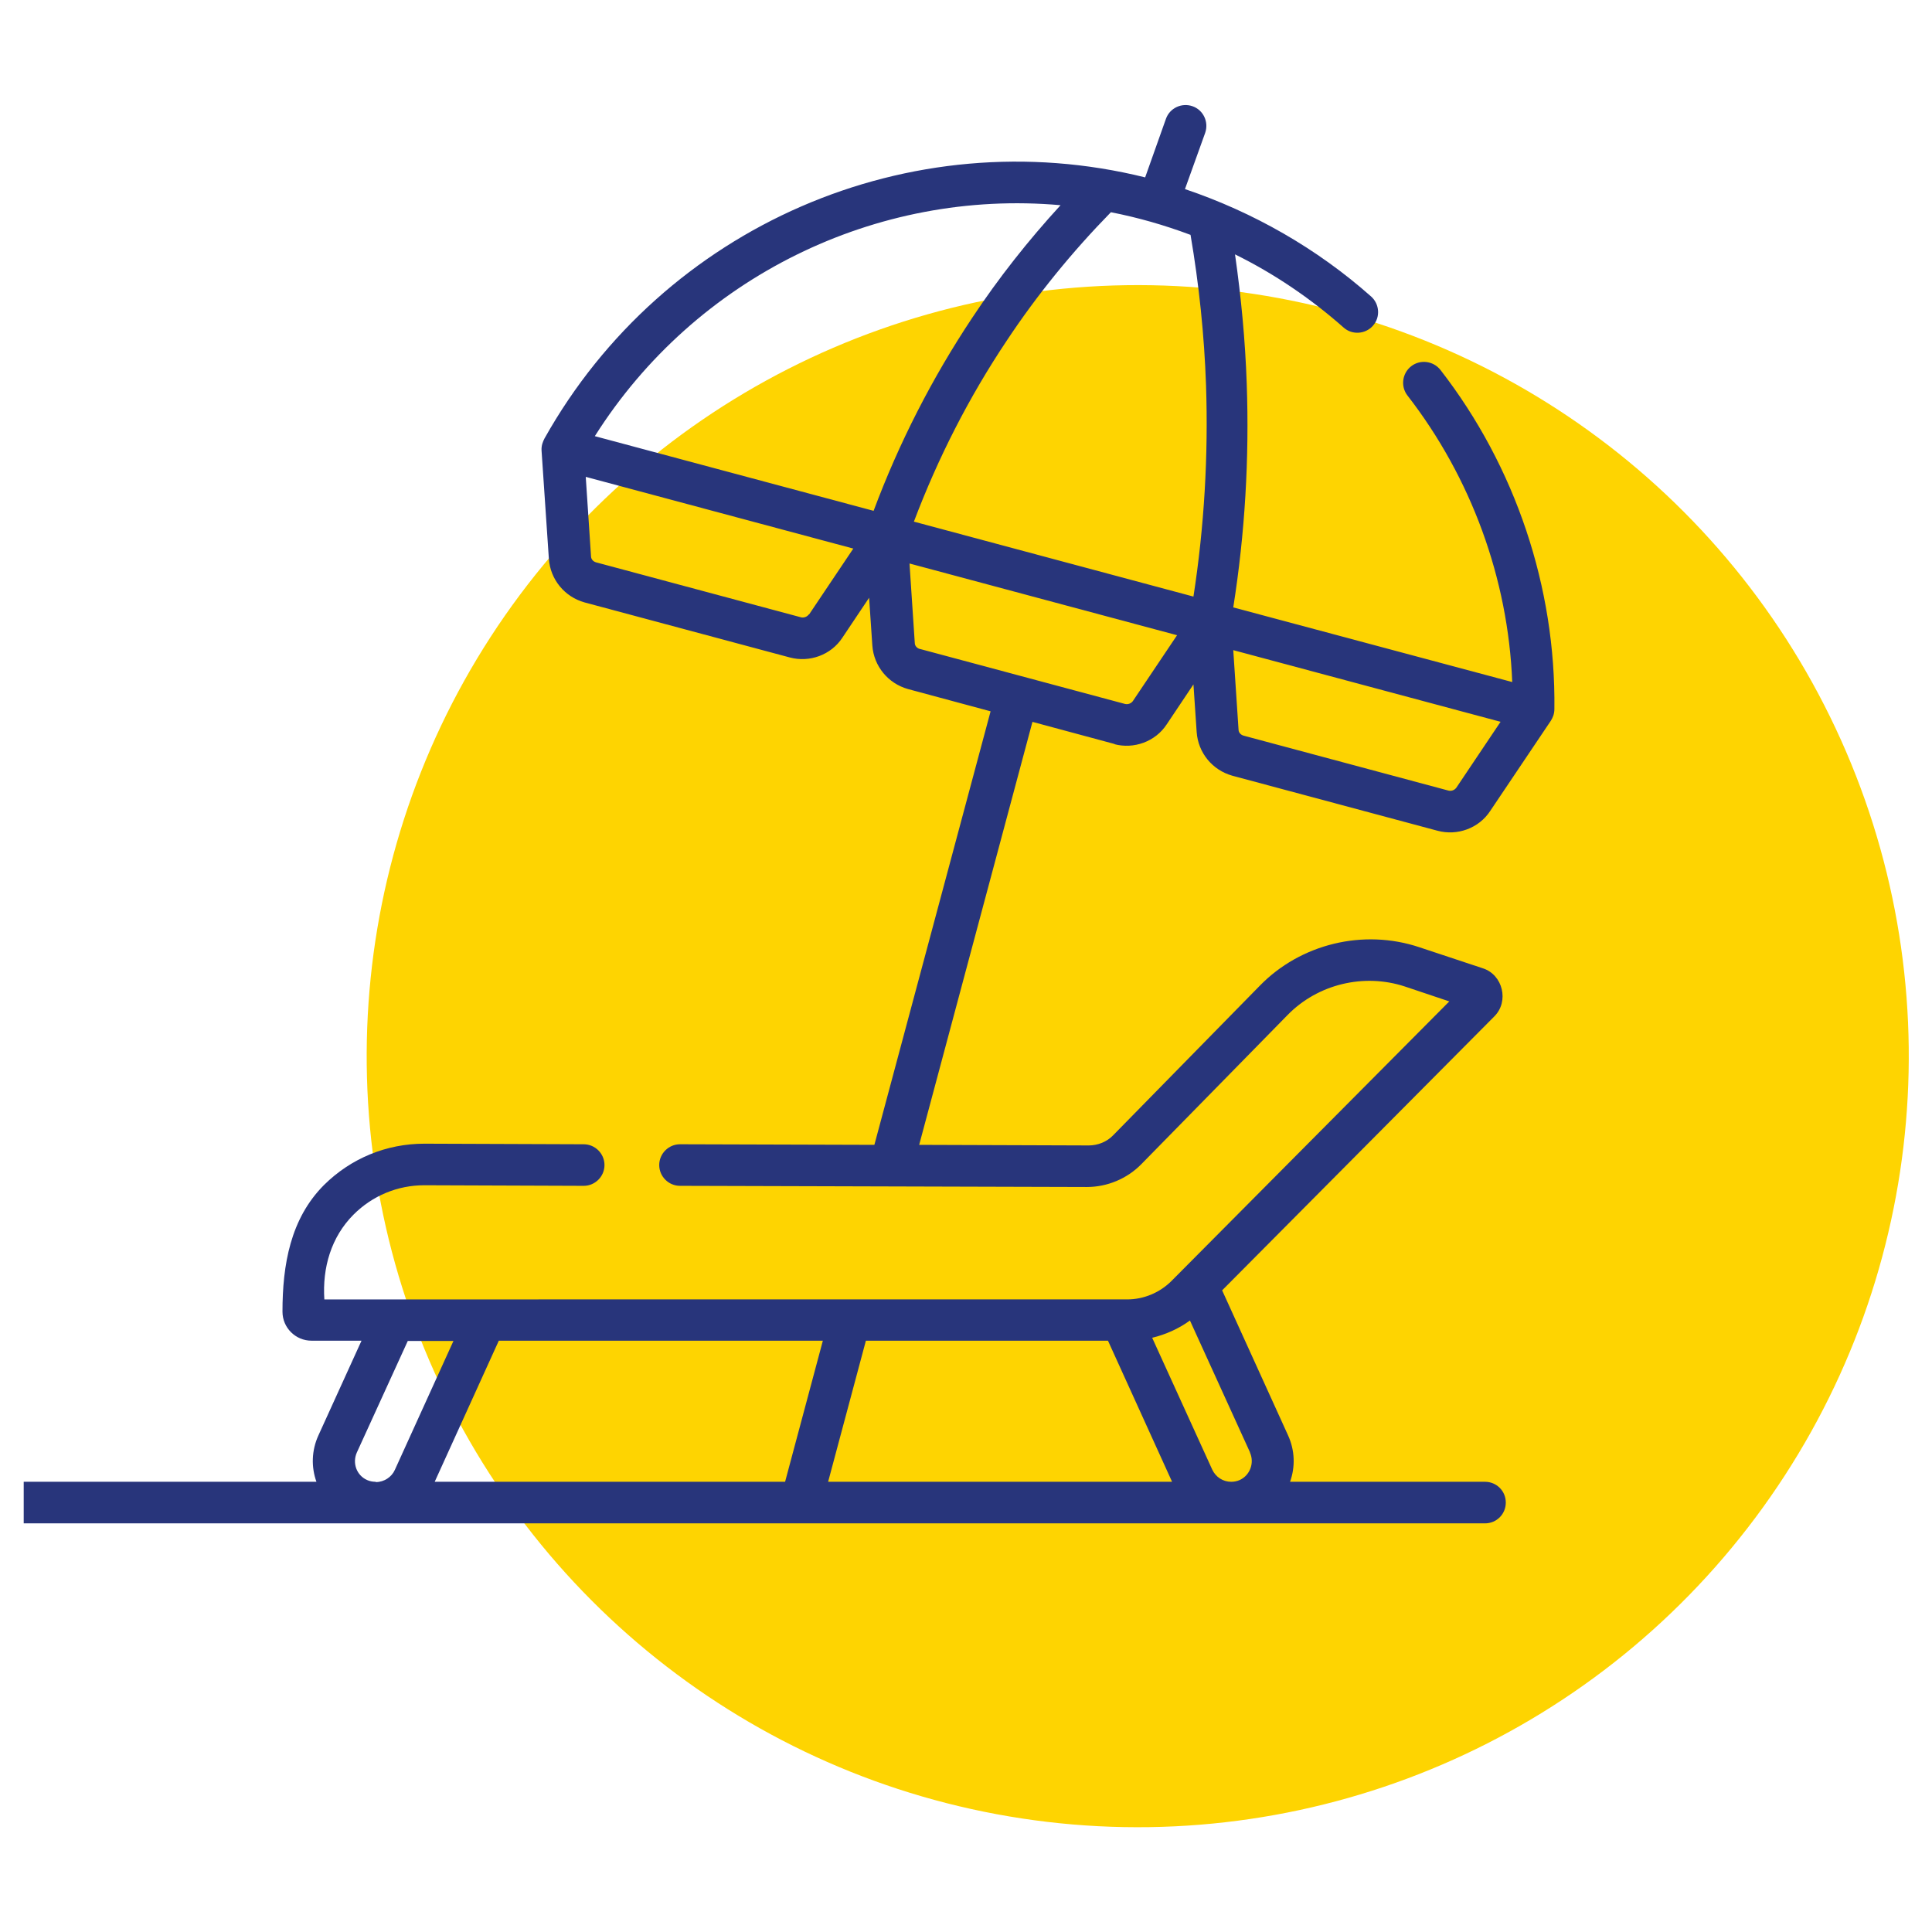
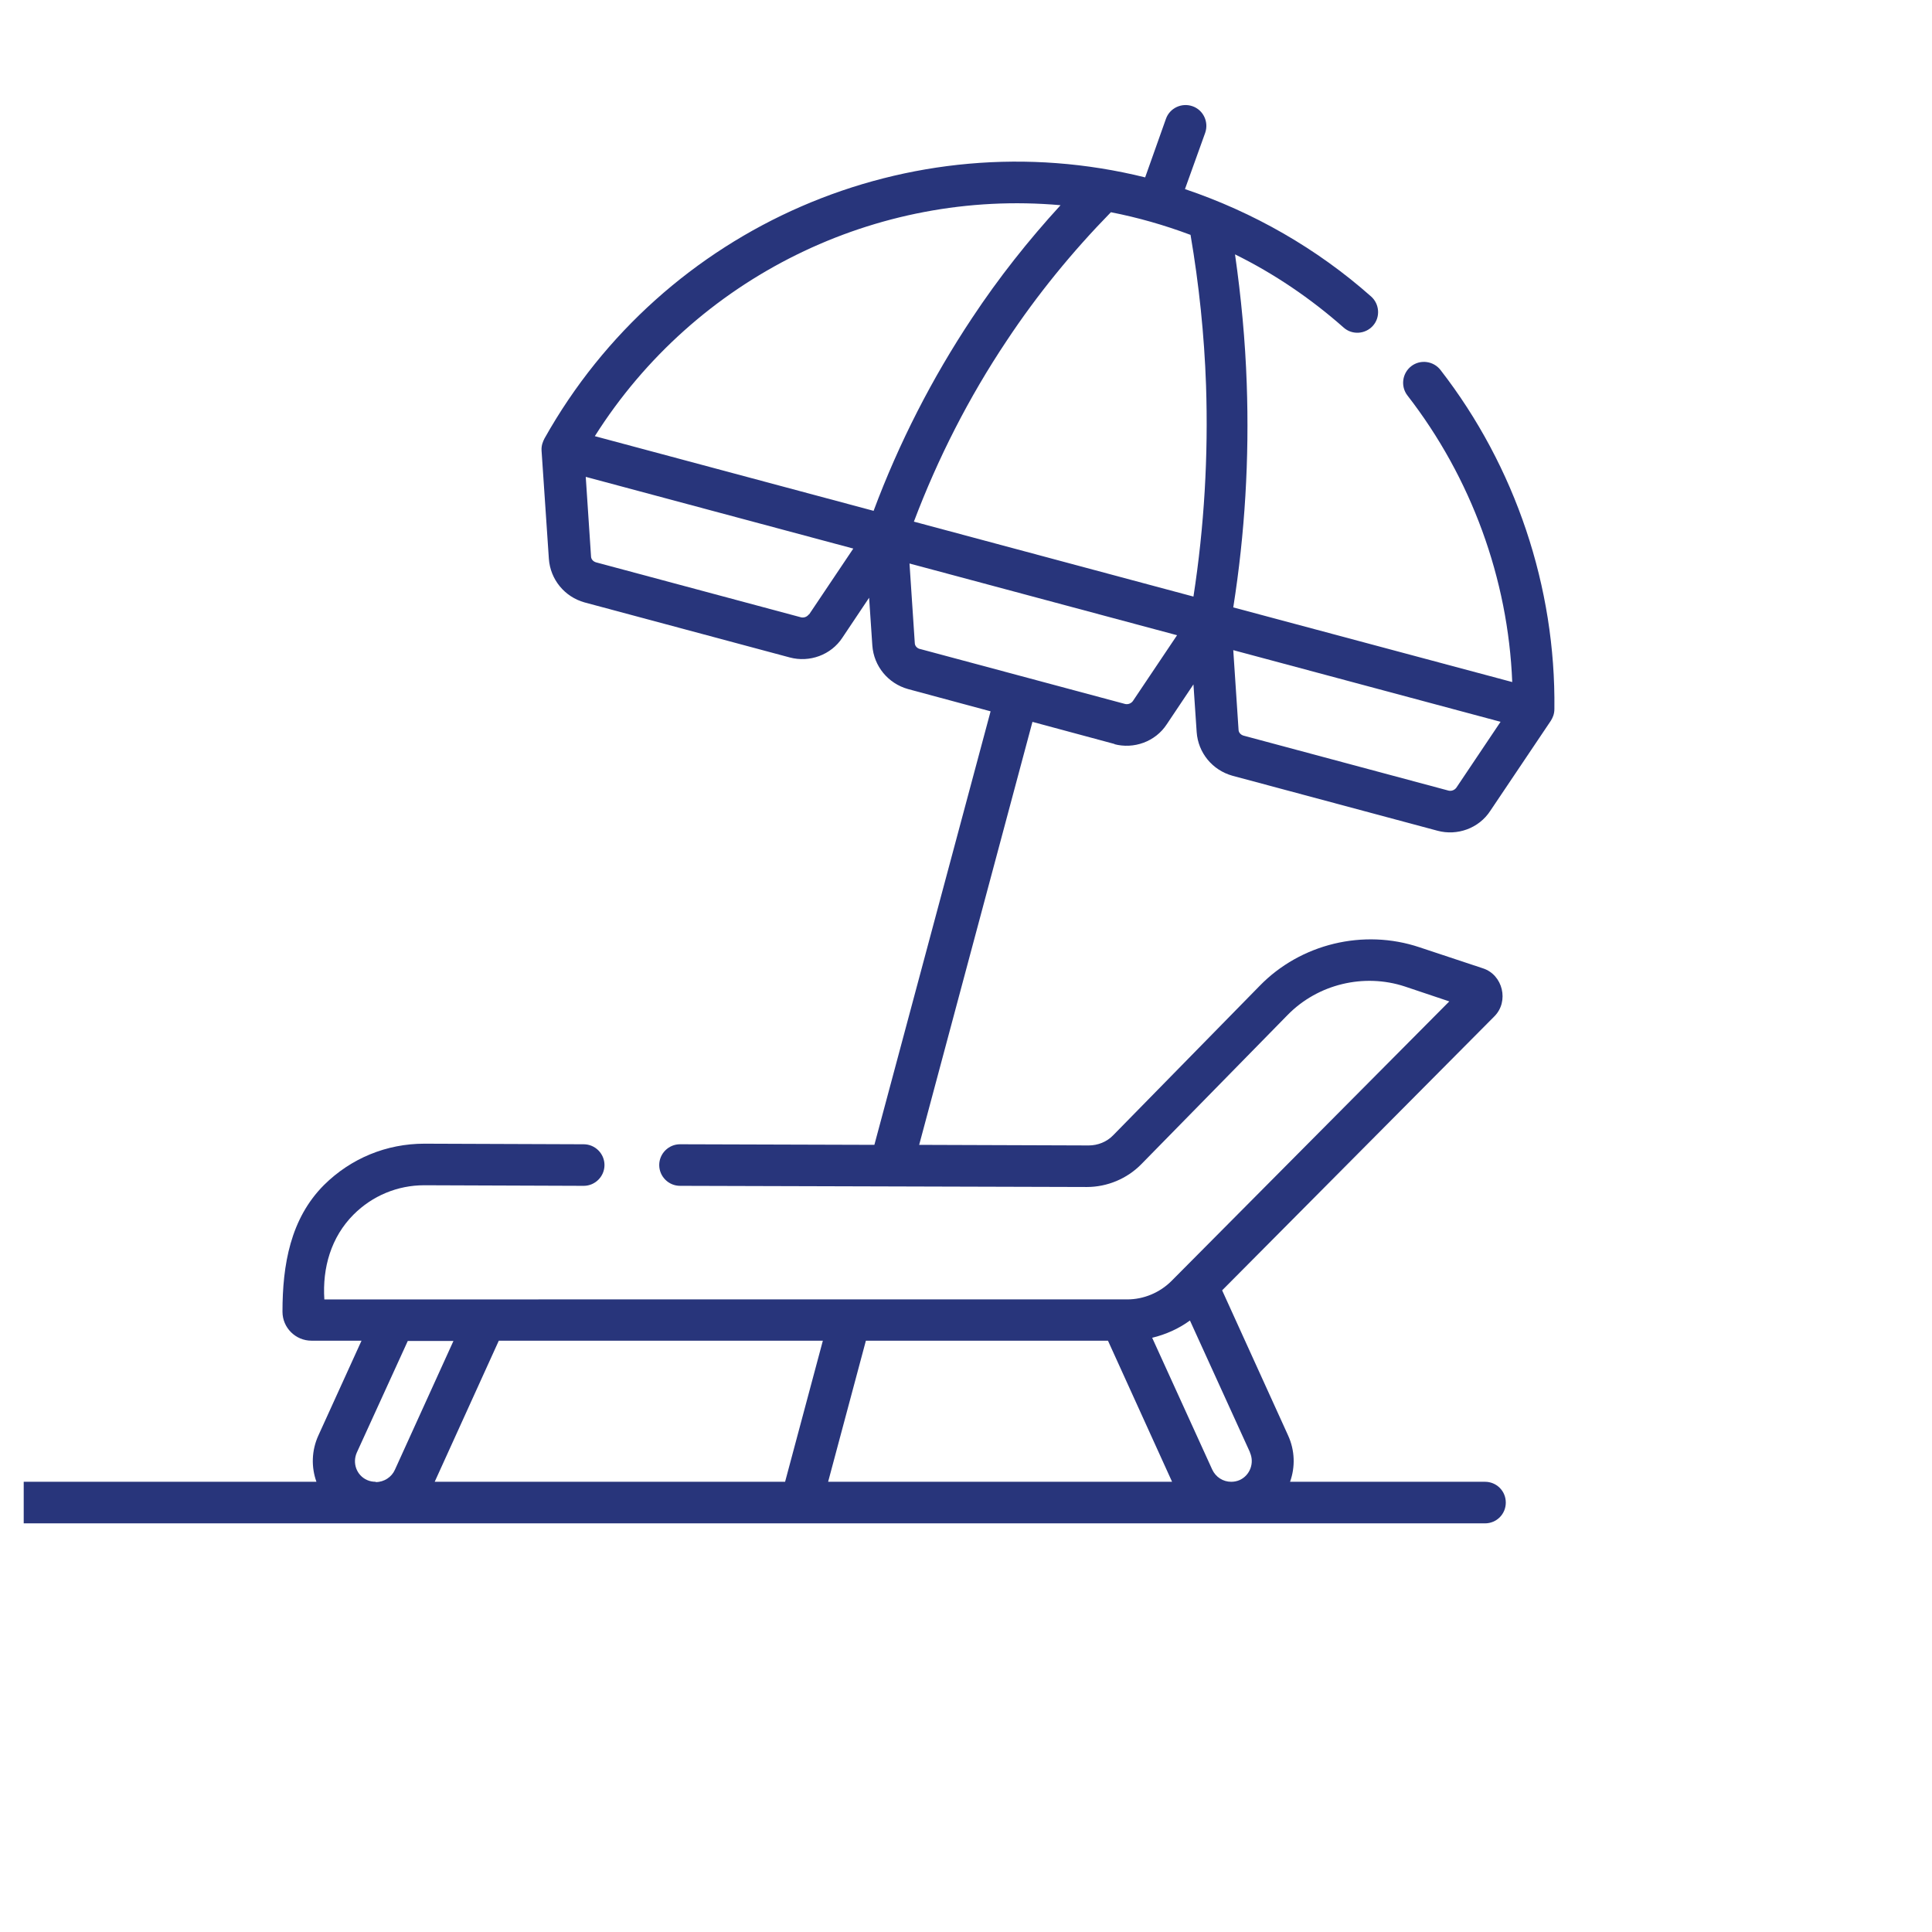
<svg xmlns="http://www.w3.org/2000/svg" id="Layer_1" version="1.1" viewBox="0 0 66 66">
  <defs>
    <style>
      .st0 {
        fill: #fed401;
      }

      .st1 {
        fill: #28357b;
      }
    </style>
  </defs>
-   <circle class="st0" cx="38.86" cy="36.08" r="26.34" transform="translate(-11.08 18.27) rotate(-23.25)" />
  <path class="st1" d="M38.06,25.42c.67.18,1.41-.08,1.8-.68l.91-1.36.11,1.63c.05.71.54,1.3,1.22,1.49l7.01,1.88c.67.18,1.41-.08,1.8-.68l2.07-3.08c.06-.1.12-.22.12-.4.05-4.16-1.33-8.28-3.89-11.58-.24-.31-.69-.37-1-.13-.31.24-.37.69-.13,1,2.18,2.81,3.44,6.26,3.58,9.79l-9.53-2.55c.4-2.53.55-5.09.46-7.64-.05-1.47-.19-2.95-.4-4.42,1.34.66,2.59,1.51,3.71,2.5.29.26.74.23,1-.06.26-.29.23-.74-.06-1-1.85-1.64-4.02-2.88-6.36-3.67l.69-1.92c.13-.37-.06-.78-.43-.91-.37-.13-.78.06-.91.43l-.71,2c-8.03-1.99-16.45,1.66-20.52,8.92-.05.1-.11.23-.1.41l.25,3.7c.05.71.54,1.3,1.22,1.49l7.01,1.88c.67.18,1.41-.08,1.8-.68l.91-1.36.11,1.63c.05.71.54,1.3,1.22,1.49l2.82.76-3.97,14.81-6.64-.02h0c-.39,0-.71.32-.71.71,0,.39.32.71.71.71l13.9.04h0c.69,0,1.37-.28,1.86-.78l5-5.1c1.03-1.05,2.6-1.43,4-.97l1.52.51-9.49,9.55c-.4.4-.95.63-1.51.63H11.08c-.07-1.08.23-2.13,1-2.9.64-.64,1.5-1,2.41-1h.01l5.44.02h0c.39,0,.71-.32.71-.71,0-.39-.32-.71-.71-.71l-5.44-.02c-1.3,0-2.51.5-3.43,1.41-1.15,1.15-1.42,2.73-1.42,4.33,0,.55.45.99.99.99h1.71l-1.47,3.23c-.24.52-.25,1.09-.07,1.59H.81v1.42h49.92c.39,0,.71-.31.71-.71s-.32-.71-.71-.71h-6.66c.18-.5.17-1.07-.07-1.59l-2.25-4.95,9.3-9.36c.51-.51.29-1.42-.39-1.64l-2.17-.72c-1.91-.64-4.06-.12-5.46,1.32l-5,5.1c-.22.23-.53.35-.84.35h0l-5.79-.02,3.87-14.45,2.82.76ZM51.26,24.66l-1.51,2.25c-.06.08-.16.12-.26.1l-7.01-1.88c-.1-.03-.17-.11-.17-.21l-.18-2.71,9.14,2.45ZM12.83,50.62c-.1,0-.2-.02-.29-.06-.36-.16-.51-.58-.35-.94l1.74-3.81h1.56l-2,4.4c-.11.25-.37.42-.65.42ZM26.82,50.62h-11.97l2.19-4.82h11.07l-1.29,4.82ZM28.29,50.62l1.29-4.82h8.27l2.19,4.82h-11.75ZM42.7,49.62c.16.36,0,.78-.35.94-.09.04-.19.06-.29.06-.28,0-.53-.16-.65-.42l-2.05-4.5c.46-.11.91-.31,1.29-.59l2.05,4.5ZM40.67,8.02c.29,1.7.47,3.42.53,5.14.08,2.4-.06,4.83-.43,7.22l-9.55-2.56c.82-2.17,1.88-4.25,3.17-6.18,1.04-1.57,2.24-3.04,3.56-4.39.92.18,1.83.44,2.71.77ZM27.63,20.99c-.06.08-.16.12-.26.1l-7.01-1.88c-.1-.03-.17-.11-.17-.21l-.18-2.71,9.14,2.45-1.51,2.25ZM29.84,17.45l-9.52-2.55c3.44-5.44,9.62-8.45,15.91-7.89-1.1,1.2-2.12,2.49-3.02,3.85-1.37,2.06-2.5,4.27-3.37,6.6ZM31.42,22.17c-.1-.03-.17-.11-.17-.21l-.18-2.71,9.14,2.45-1.51,2.25c-.06.08-.16.12-.26.1l-7.01-1.88Z" />
</svg>